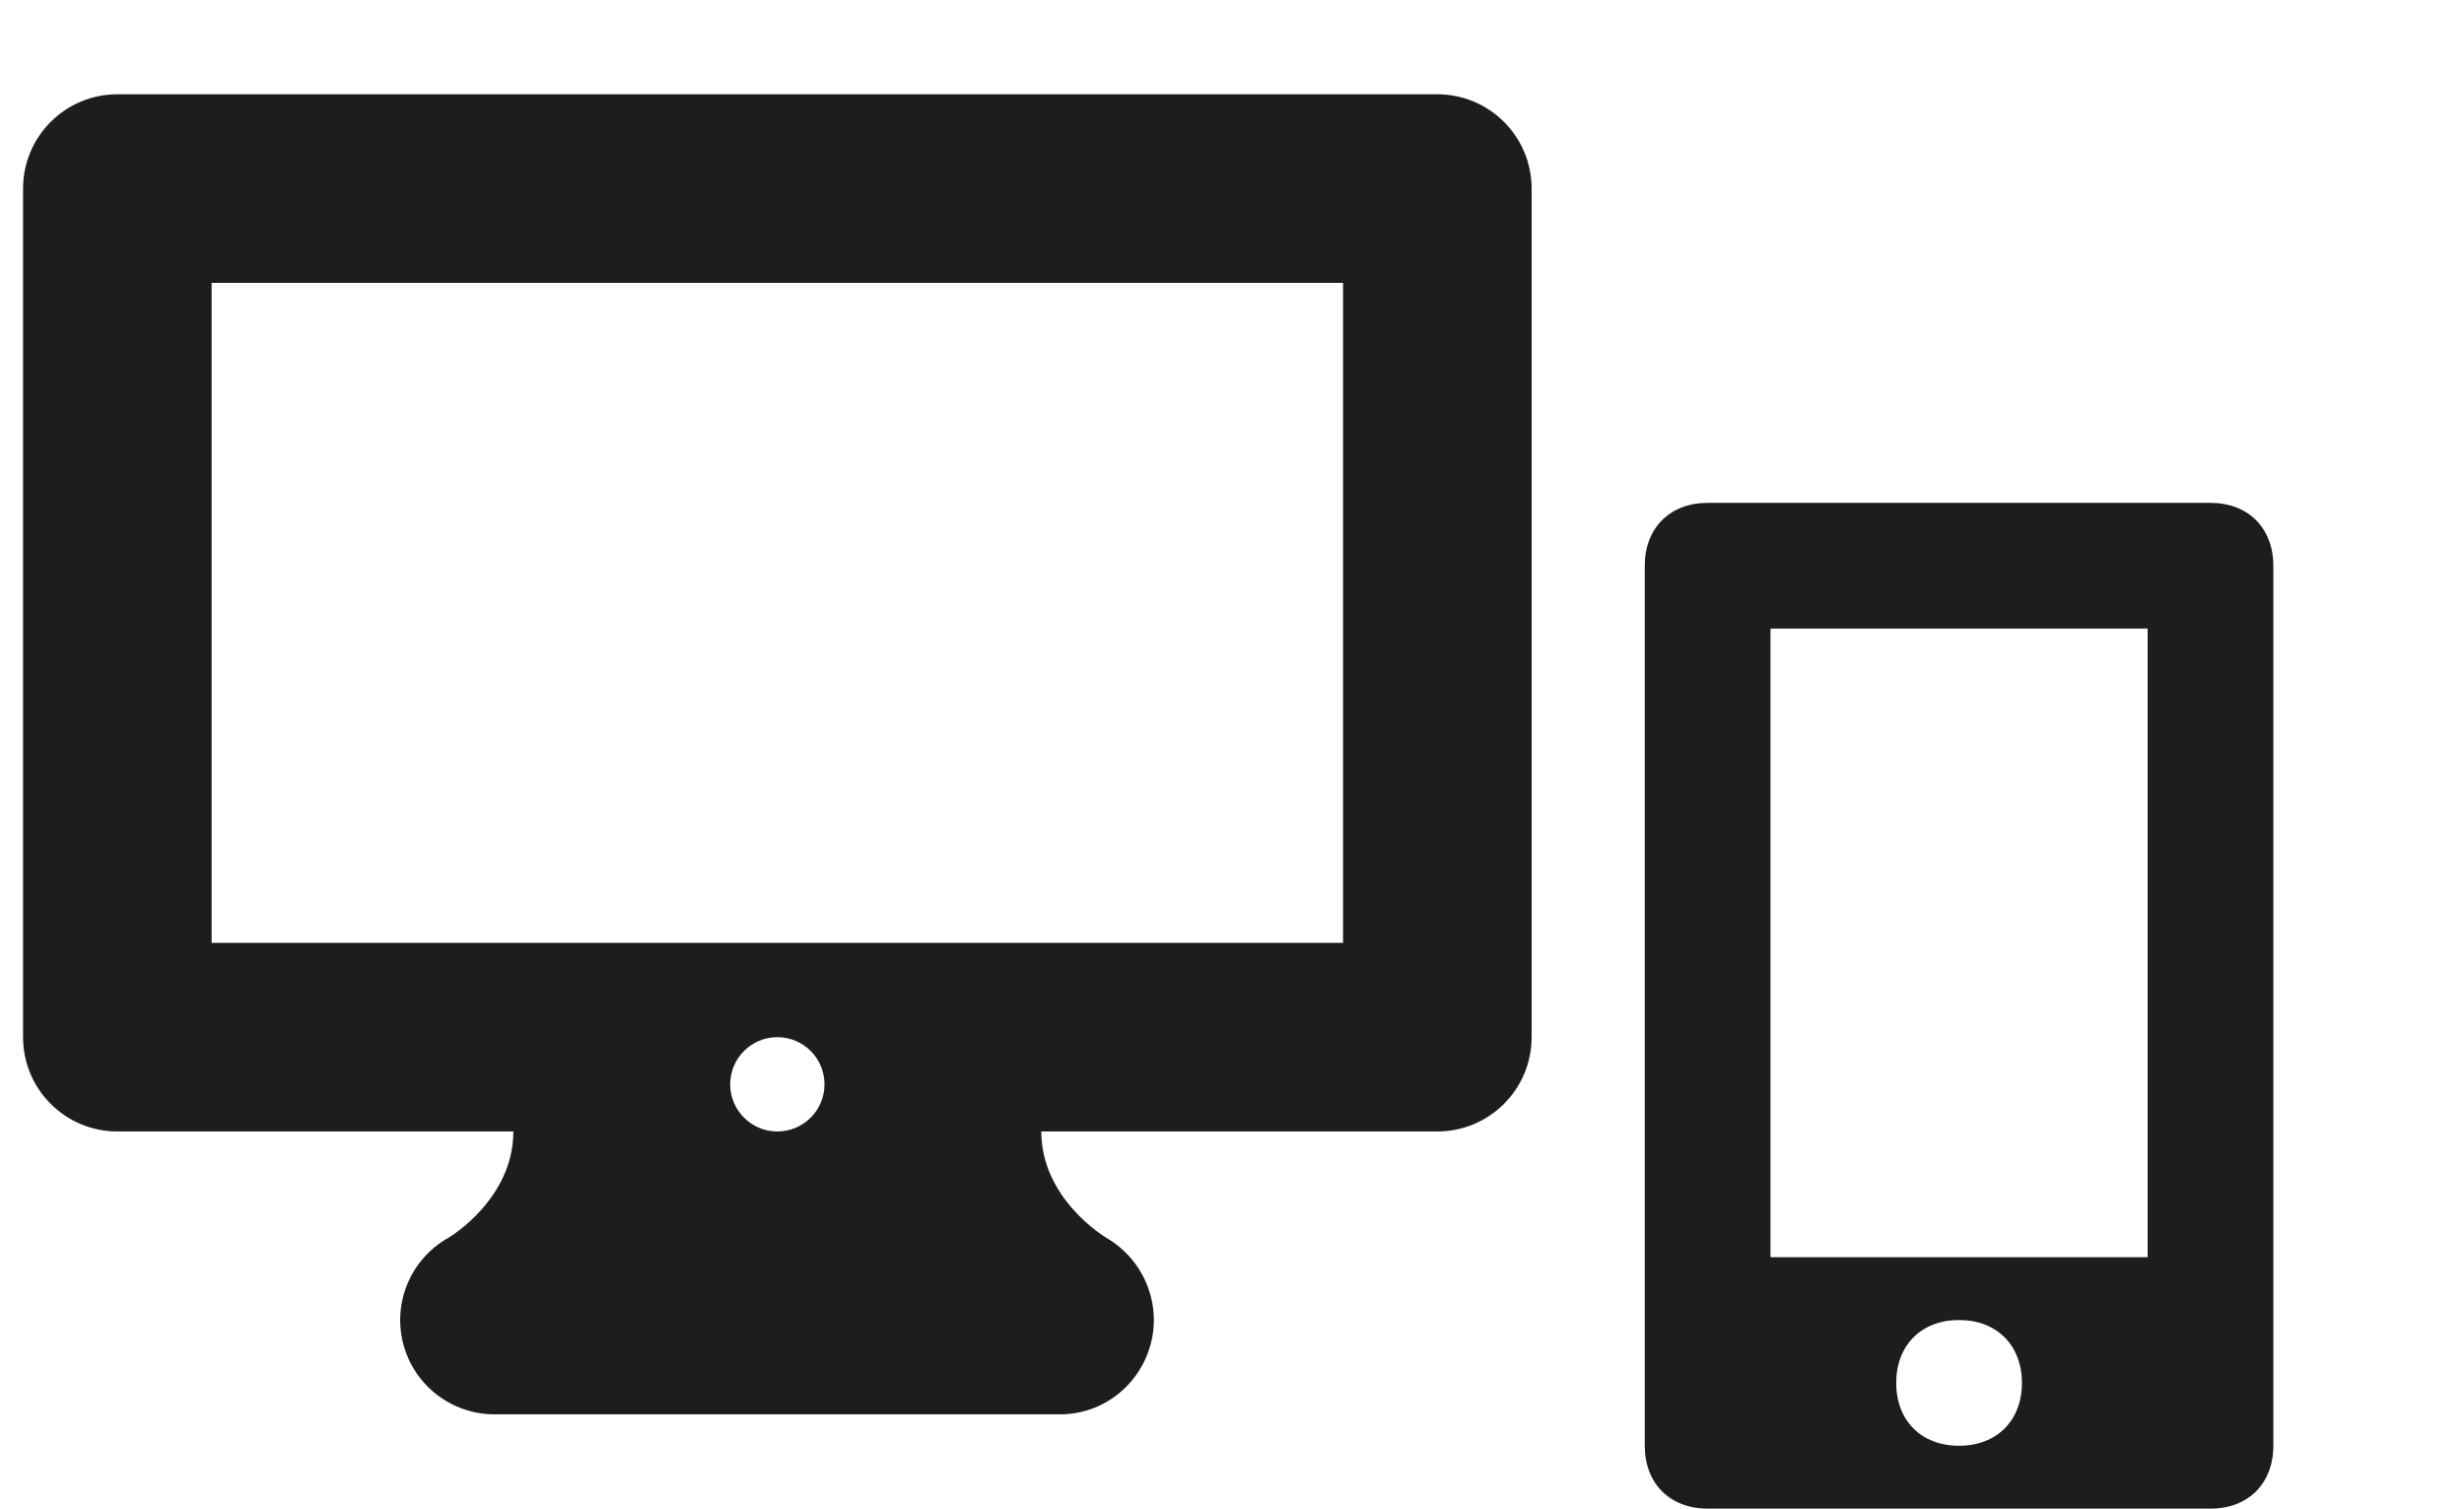
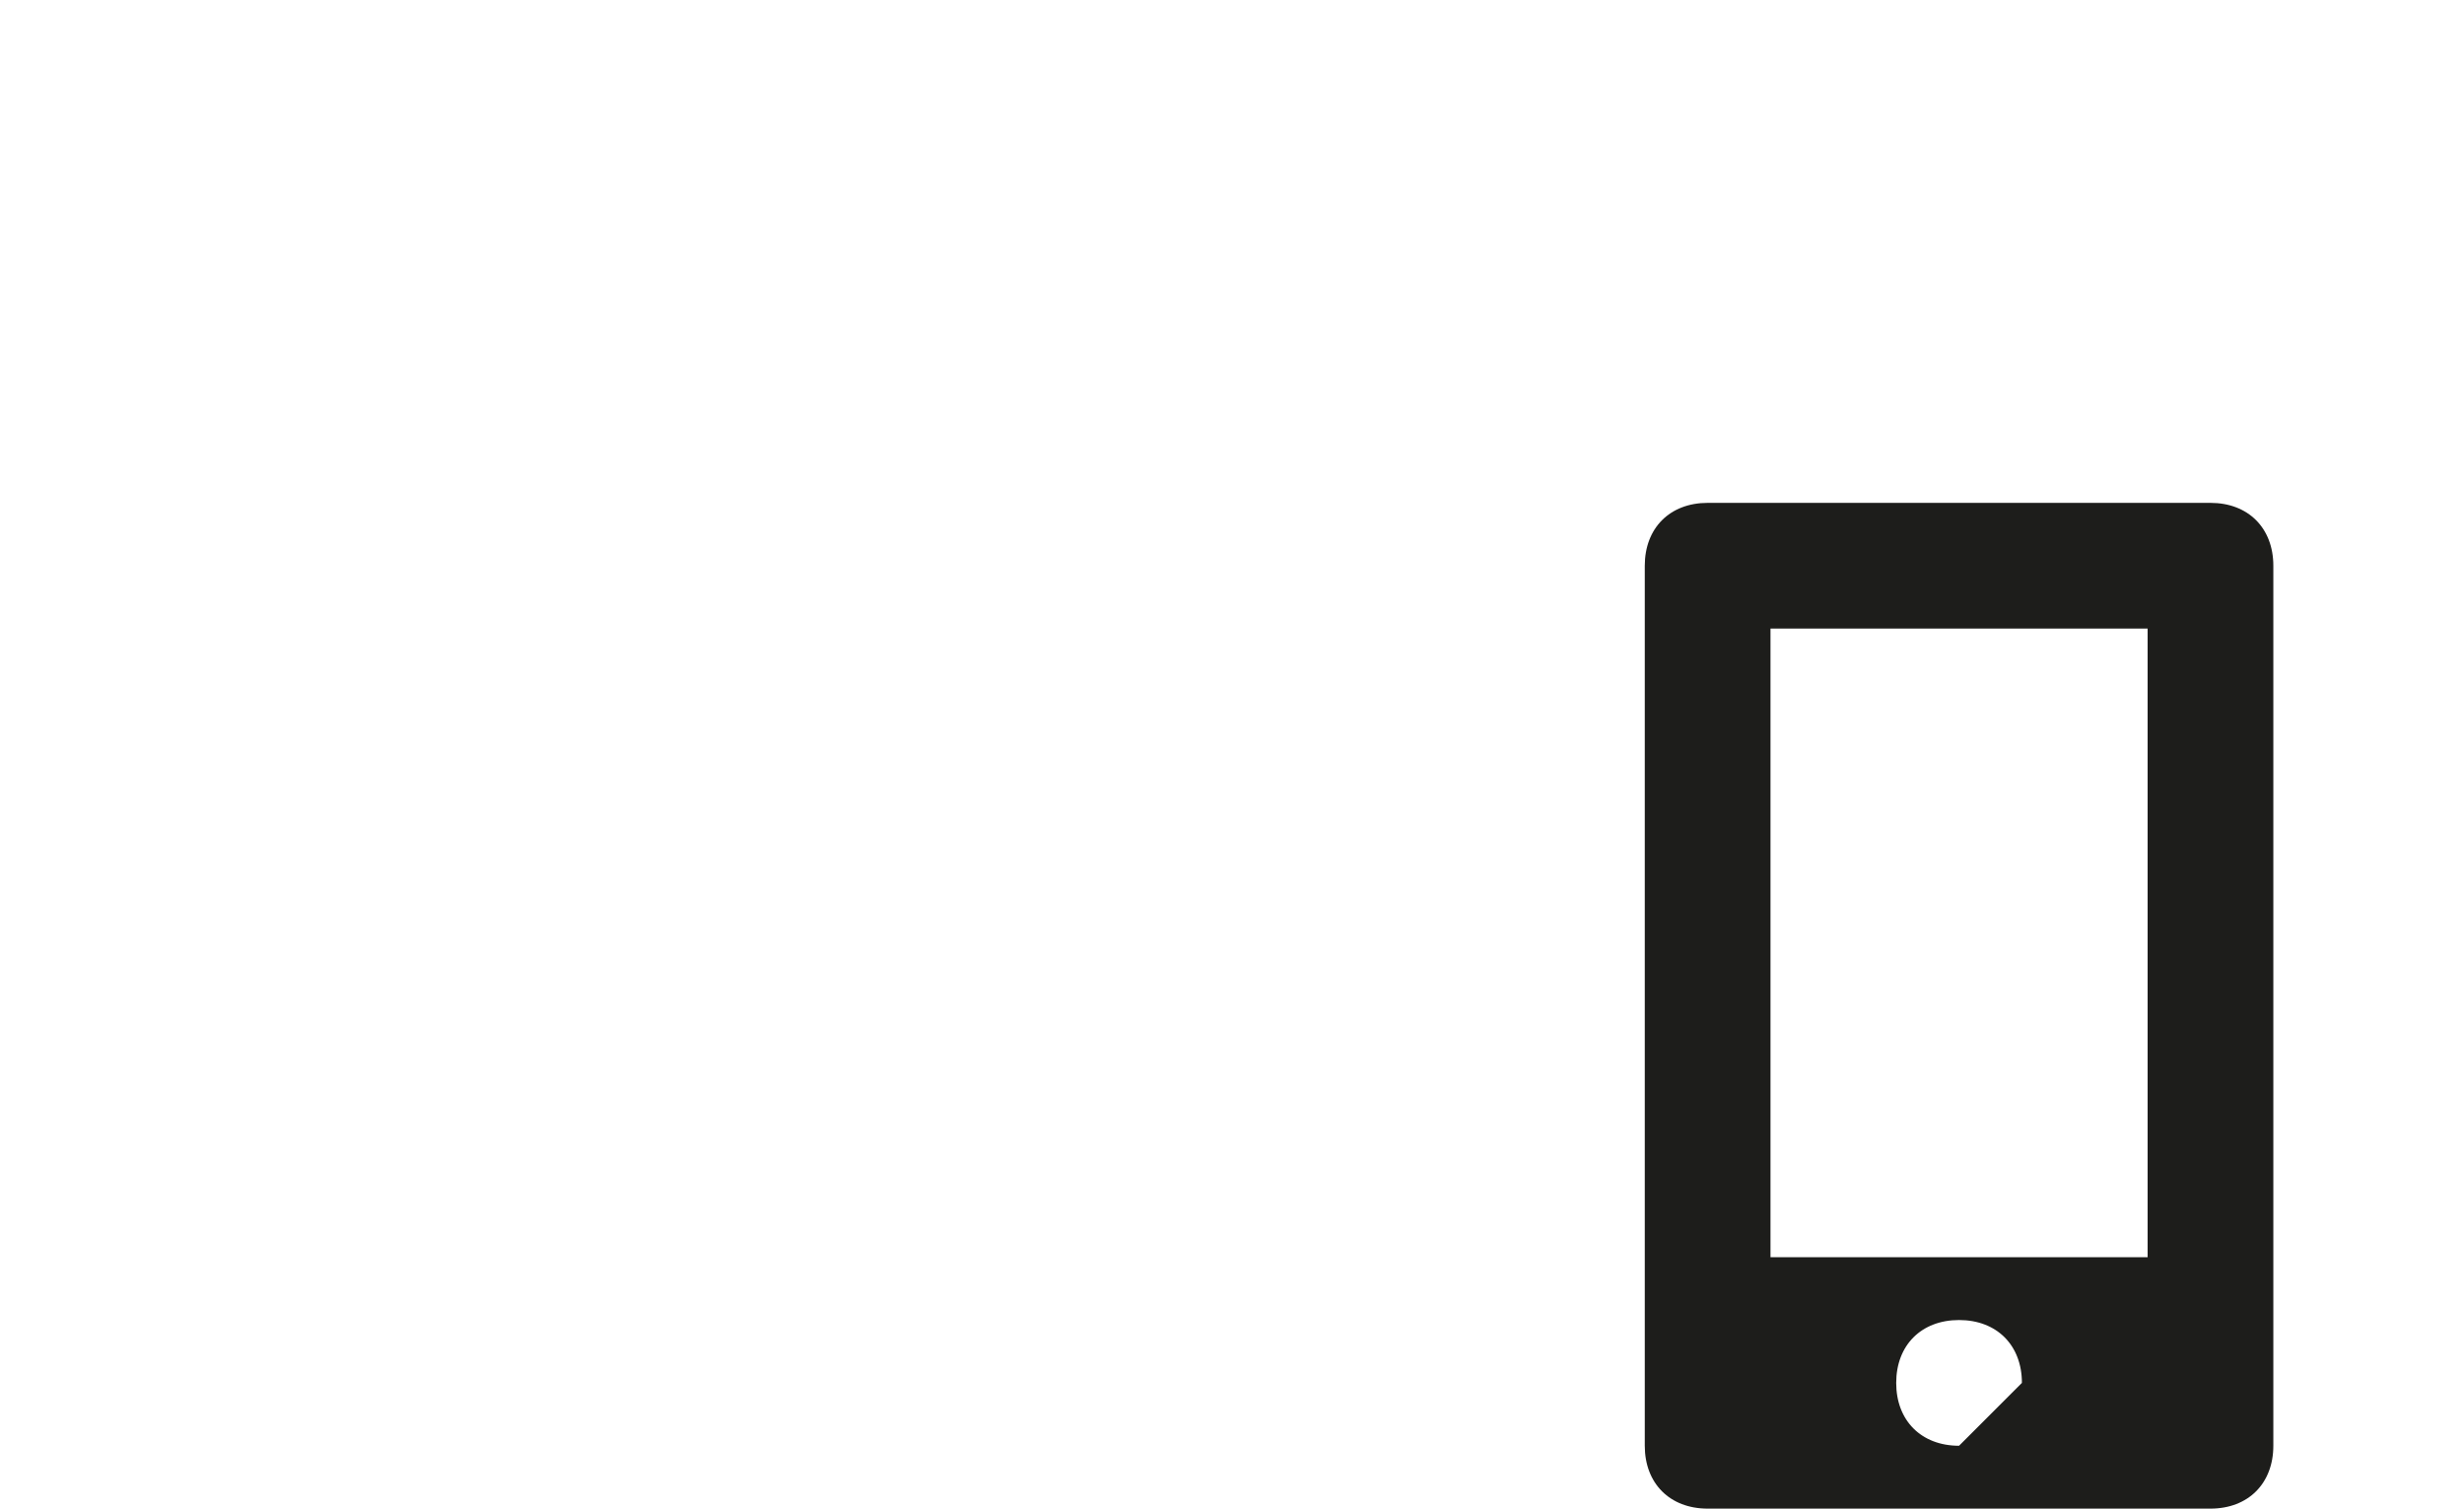
<svg xmlns="http://www.w3.org/2000/svg" width="98" height="60" viewBox="0 0 98 60" fill="none">
  <g clip-path="url(#clip0_2535_69323)">
-     <path d="M57.167 3.75H4.667C2.596 3.75 0.917 5.429 0.917 7.5V41.25C0.917 43.321 2.596 45 4.667 45H20.418C20.418 47.672 17.913 49.182 17.847 49.222C16.353 50.052 15.608 51.786 16.036 53.441C16.465 55.095 17.959 56.25 19.667 56.25H42.167C43.857 56.25 45.316 55.106 45.761 53.474C46.206 51.844 45.483 50.103 44.027 49.244C43.921 49.182 41.416 47.672 41.416 45H57.167C59.238 45 60.917 43.321 60.917 41.25V7.5C60.917 5.429 59.238 3.75 57.167 3.75ZM30.917 45C29.881 45 29.042 44.16 29.042 43.125C29.042 42.089 29.881 41.25 30.917 41.25C31.953 41.25 32.792 42.089 32.792 43.125C32.792 44.16 31.953 45 30.917 45ZM53.417 37.5H8.417V11.25H53.417V37.5Z" fill="#1D1D1B" />
-   </g>
-   <path d="M87.917 20H67.917C66.417 20 65.417 21 65.417 22.5V57.5C65.417 59 66.417 60 67.917 60H87.917C89.417 60 90.417 59 90.417 57.5V22.5C90.417 21 89.417 20 87.917 20ZM77.917 57.5C76.417 57.5 75.417 56.5 75.417 55C75.417 53.5 76.417 52.5 77.917 52.5C79.417 52.5 80.417 53.5 80.417 55C80.417 56.5 79.417 57.5 77.917 57.5ZM70.417 50V25H85.417V50H70.417Z" fill="#1D1D1B" />
+     </g>
+   <path d="M87.917 20H67.917C66.417 20 65.417 21 65.417 22.5V57.5C65.417 59 66.417 60 67.917 60H87.917C89.417 60 90.417 59 90.417 57.5V22.5C90.417 21 89.417 20 87.917 20ZM77.917 57.5C76.417 57.5 75.417 56.5 75.417 55C75.417 53.5 76.417 52.5 77.917 52.5C79.417 52.5 80.417 53.5 80.417 55ZM70.417 50V25H85.417V50H70.417Z" fill="#1D1D1B" />
  <defs>
    <clipPath id="clip0_2535_69323">
-       <rect width="60" height="60" fill="white" transform="translate(0.917)" />
-     </clipPath>
+       </clipPath>
  </defs>
</svg>